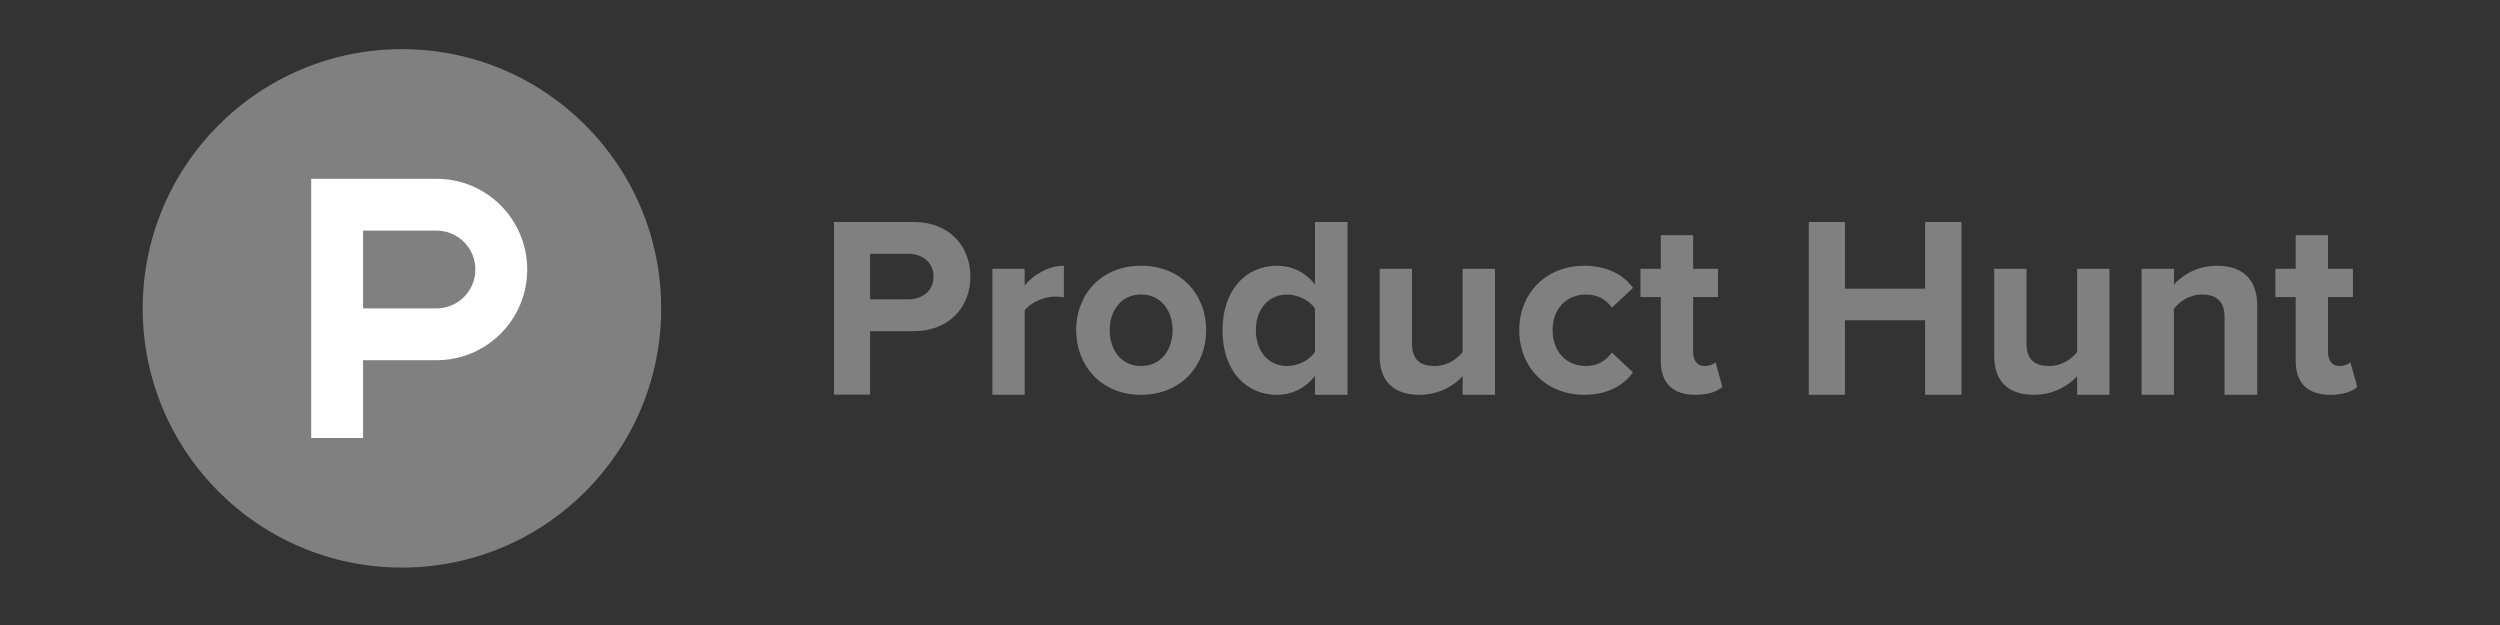
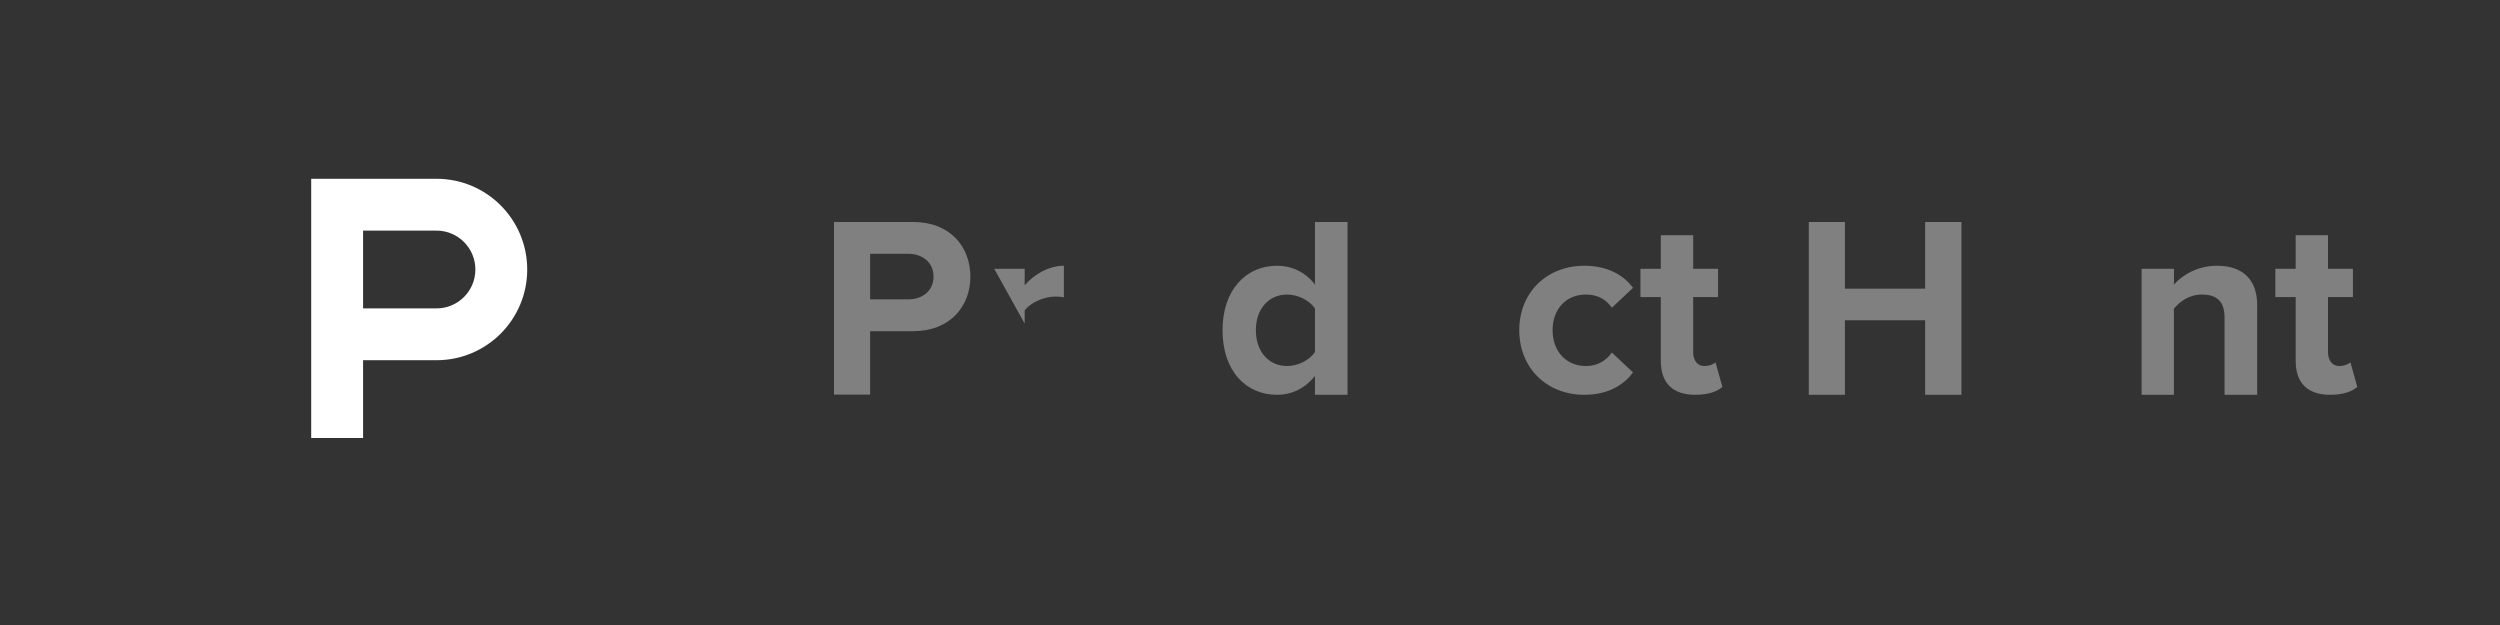
<svg xmlns="http://www.w3.org/2000/svg" width="200" zoomAndPan="magnify" viewBox="0 0 150 37.5" height="50" preserveAspectRatio="xMidYMid meet" version="1.0">
  <rect x="0" y="0" width="150" height="37.5" fill="#333333" stroke="none" />
  <defs>
    <clipPath id="7d49571676">
-       <path d="M 8.547 2.934 L 39.684 2.934 L 39.684 34.07 L 8.547 34.07 Z M 8.547 2.934 " clip-rule="nonzero" />
-     </clipPath>
+       </clipPath>
    <clipPath id="62e1207e4d">
      <path d="M 39.672 18.504 C 39.672 27.094 32.707 34.055 24.117 34.055 C 15.527 34.055 8.562 27.094 8.562 18.504 C 8.562 9.914 15.527 2.949 24.117 2.949 C 32.707 2.949 39.672 9.914 39.672 18.504 " clip-rule="nonzero" />
    </clipPath>
    <clipPath id="85ef5d380f">
      <path d="M 18.547 10.656 L 31.711 10.656 L 31.711 26.352 L 18.547 26.352 Z M 18.547 10.656 " clip-rule="nonzero" />
    </clipPath>
    <clipPath id="7aac1ea241">
      <path d="M 26.191 18.504 L 21.785 18.504 L 21.785 13.836 L 26.191 13.836 C 27.48 13.836 28.523 14.883 28.523 16.172 C 28.523 17.457 27.48 18.504 26.191 18.504 M 26.191 10.727 L 18.672 10.727 L 18.672 26.281 L 21.785 26.281 L 21.785 21.613 L 26.191 21.613 C 29.199 21.613 31.633 19.176 31.633 16.172 C 31.633 13.164 29.199 10.727 26.191 10.727 " clip-rule="nonzero" />
    </clipPath>
    <clipPath id="ad33adf8a3">
      <path d="M 50.039 13.32 L 58.223 13.32 L 58.223 23.707 L 50.039 23.707 Z M 50.039 13.32 " clip-rule="nonzero" />
    </clipPath>
    <clipPath id="adcc6ed8bb">
      <path d="M 56.012 16.602 C 56.012 15.746 55.352 15.227 54.496 15.227 L 52.207 15.227 L 52.207 17.961 L 54.496 17.961 C 55.352 17.961 56.012 17.441 56.012 16.602 M 50.039 23.688 L 50.039 13.32 L 54.801 13.32 C 57.016 13.32 58.223 14.816 58.223 16.602 C 58.223 18.375 57 19.871 54.801 19.871 L 52.207 19.871 L 52.207 23.688 Z M 50.039 23.688 " clip-rule="nonzero" />
    </clipPath>
    <clipPath id="c62d13b59f">
-       <path d="M 59.531 15.906 L 63.859 15.906 L 63.859 23.699 L 59.531 23.699 Z M 59.531 15.906 " clip-rule="nonzero" />
+       <path d="M 59.531 15.906 L 63.859 15.906 L 63.859 23.699 Z M 59.531 15.906 " clip-rule="nonzero" />
    </clipPath>
    <clipPath id="e592c3deb9">
      <path d="M 59.543 23.688 L 59.543 16.129 L 61.48 16.129 L 61.48 17.121 C 62.016 16.48 62.918 15.945 63.832 15.945 L 63.832 17.84 C 63.695 17.809 63.527 17.793 63.301 17.793 C 62.656 17.793 61.801 18.16 61.48 18.633 L 61.48 23.688 Z M 59.543 23.688 " clip-rule="nonzero" />
    </clipPath>
    <clipPath id="c19349e0ca">
-       <path d="M 64.543 15.906 L 72.383 15.906 L 72.383 23.699 L 64.543 23.699 Z M 64.543 15.906 " clip-rule="nonzero" />
-     </clipPath>
+       </clipPath>
    <clipPath id="6adbd741fc">
      <path d="M 70.355 19.809 C 70.355 18.664 69.684 17.668 68.461 17.668 C 67.254 17.668 66.582 18.664 66.582 19.809 C 66.582 20.969 67.254 21.961 68.461 21.961 C 69.684 21.961 70.355 20.969 70.355 19.809 M 64.566 19.809 C 64.566 17.715 66.031 15.945 68.461 15.945 C 70.906 15.945 72.371 17.715 72.371 19.809 C 72.371 21.898 70.906 23.688 68.461 23.688 C 66.035 23.688 64.57 21.898 64.57 19.809 " clip-rule="nonzero" />
    </clipPath>
    <clipPath id="0b3fb9c90e">
      <path d="M 73.34 13.309 L 80.855 13.309 L 80.855 23.699 L 73.34 23.699 Z M 73.34 13.309 " clip-rule="nonzero" />
    </clipPath>
    <clipPath id="2dcc524906">
      <path d="M 78.898 21.121 L 78.898 18.512 C 78.578 18.023 77.871 17.672 77.23 17.672 C 76.117 17.672 75.352 18.543 75.352 19.809 C 75.352 21.094 76.117 21.961 77.23 21.961 C 77.871 21.961 78.574 21.613 78.898 21.121 M 78.898 23.688 L 78.898 22.559 C 78.316 23.289 77.523 23.688 76.621 23.688 C 74.773 23.688 73.352 22.281 73.352 19.809 C 73.352 17.41 74.746 15.945 76.621 15.945 C 77.492 15.945 78.316 16.312 78.898 17.074 L 78.898 13.32 L 80.852 13.32 L 80.852 23.688 Z M 78.898 23.688 " clip-rule="nonzero" />
    </clipPath>
    <clipPath id="f9d8bf5e36">
      <path d="M 82.781 16.129 L 89.727 16.129 L 89.727 23.695 L 82.781 23.695 Z M 82.781 16.129 " clip-rule="nonzero" />
    </clipPath>
    <clipPath id="06b20e5459">
      <path d="M 87.758 23.688 L 87.758 22.574 C 87.254 23.121 86.371 23.688 85.164 23.688 C 83.547 23.688 82.781 22.801 82.781 21.367 L 82.781 16.129 L 84.719 16.129 L 84.719 20.602 C 84.719 21.625 85.254 21.961 86.078 21.961 C 86.828 21.961 87.422 21.547 87.758 21.121 L 87.758 16.129 L 89.699 16.129 L 89.699 23.688 Z M 87.758 23.688 " clip-rule="nonzero" />
    </clipPath>
    <clipPath id="d875384140">
      <path d="M 91.145 15.926 L 98 15.926 L 98 23.699 L 91.145 23.699 Z M 91.145 15.926 " clip-rule="nonzero" />
    </clipPath>
    <clipPath id="e3243a8351">
      <path d="M 91.156 19.809 C 91.156 17.547 92.805 15.945 95.062 15.945 C 96.578 15.945 97.492 16.602 97.98 17.273 L 96.711 18.465 C 96.359 17.945 95.828 17.672 95.156 17.672 C 93.98 17.672 93.156 18.527 93.156 19.809 C 93.156 21.094 93.98 21.961 95.156 21.961 C 95.828 21.961 96.359 21.656 96.711 21.152 L 97.98 22.344 C 97.492 23.016 96.578 23.688 95.062 23.688 C 92.805 23.688 91.156 22.082 91.156 19.809 " clip-rule="nonzero" />
    </clipPath>
    <clipPath id="387803fa8e">
      <path d="M 98.406 14.102 L 103.375 14.102 L 103.375 23.699 L 98.406 23.699 Z M 98.406 14.102 " clip-rule="nonzero" />
    </clipPath>
    <clipPath id="4f22a5f35e">
      <path d="M 99.648 21.656 L 99.648 17.824 L 98.426 17.824 L 98.426 16.129 L 99.648 16.129 L 99.648 14.113 L 101.59 14.113 L 101.59 16.129 L 103.082 16.129 L 103.082 17.824 L 101.59 17.824 L 101.59 21.137 C 101.59 21.609 101.832 21.961 102.258 21.961 C 102.551 21.961 102.824 21.855 102.93 21.734 L 103.344 23.215 C 103.055 23.473 102.531 23.688 101.723 23.688 C 100.363 23.688 99.648 22.984 99.648 21.656 " clip-rule="nonzero" />
    </clipPath>
    <clipPath id="9b5300c246">
      <path d="M 115.508 13.32 L 117.688 13.32 L 117.688 17.32 L 115.508 17.32 Z M 108.527 13.32 L 110.695 13.32 L 110.695 17.32 L 108.527 17.32 Z M 108.527 17.32 L 117.688 17.32 L 117.688 19.215 L 108.527 19.215 Z M 108.527 19.215 L 110.695 19.215 L 110.695 23.688 L 108.527 23.688 Z M 115.508 19.215 L 117.688 19.215 L 117.688 23.688 L 115.508 23.688 Z M 115.508 19.215 " clip-rule="nonzero" />
    </clipPath>
    <clipPath id="c1a948a5f3">
-       <path d="M 119.652 16.129 L 126.598 16.129 L 126.598 23.695 L 119.652 23.695 Z M 119.652 16.129 " clip-rule="nonzero" />
-     </clipPath>
+       </clipPath>
    <clipPath id="1bde0ad185">
      <path d="M 124.629 23.688 L 124.629 22.574 C 124.125 23.121 123.238 23.688 122.035 23.688 C 120.414 23.688 119.652 22.801 119.652 21.367 L 119.652 16.129 L 121.59 16.129 L 121.59 20.602 C 121.59 21.625 122.125 21.961 122.949 21.961 C 123.699 21.961 124.293 21.547 124.629 21.121 L 124.629 16.129 L 126.57 16.129 L 126.57 23.688 Z M 124.629 23.688 " clip-rule="nonzero" />
    </clipPath>
    <clipPath id="074b4bd24b">
      <path d="M 128.484 15.926 L 135.449 15.926 L 135.449 23.699 L 128.484 23.699 Z M 128.484 15.926 " clip-rule="nonzero" />
    </clipPath>
    <clipPath id="bf04cc3e0f">
      <path d="M 133.473 23.688 L 133.473 19.047 C 133.473 18.023 132.941 17.672 132.113 17.672 C 131.352 17.672 130.773 18.098 130.434 18.527 L 130.434 23.688 L 128.496 23.688 L 128.496 16.129 L 130.438 16.129 L 130.438 17.074 C 130.91 16.527 131.828 15.945 133.02 15.945 C 134.652 15.945 135.43 16.863 135.43 18.297 L 135.43 23.688 Z M 133.473 23.688 " clip-rule="nonzero" />
    </clipPath>
    <clipPath id="326fac05c4">
      <path d="M 136.512 14.102 L 141.438 14.102 L 141.438 23.699 L 136.512 23.699 Z M 136.512 14.102 " clip-rule="nonzero" />
    </clipPath>
    <clipPath id="59575e1112">
      <path d="M 137.742 21.656 L 137.742 17.824 L 136.52 17.824 L 136.52 16.129 L 137.742 16.129 L 137.742 14.113 L 139.68 14.113 L 139.68 16.129 L 141.176 16.129 L 141.176 17.824 L 139.68 17.824 L 139.68 21.137 C 139.68 21.609 139.922 21.961 140.352 21.961 C 140.641 21.961 140.918 21.855 141.023 21.734 L 141.438 23.215 C 141.145 23.473 140.625 23.688 139.816 23.688 C 138.457 23.688 137.742 22.984 137.742 21.656 " clip-rule="nonzero" />
    </clipPath>
  </defs>
  <g clip-path="url(#7d49571676)">
    <g clip-path="url(#62e1207e4d)">
      <path fill="#808080" d="M 7.914 2.301 L 40.316 2.301 L 40.316 34.703 L 7.914 34.703 Z M 7.914 2.301 " fill-opacity="1" fill-rule="nonzero" />
    </g>
  </g>
  <g clip-path="url(#85ef5d380f)">
    <g clip-path="url(#7aac1ea241)">
      <path fill="#ffffff" d="M 7.914 2.301 L 40.316 2.301 L 40.316 34.703 L 7.914 34.703 Z M 7.914 2.301 " fill-opacity="1" fill-rule="nonzero" />
    </g>
  </g>
  <g clip-path="url(#ad33adf8a3)">
    <g clip-path="url(#adcc6ed8bb)">
      <path fill="#808080" d="M 50.039 13.32 L 58.223 13.32 L 58.223 23.676 L 50.039 23.676 Z M 50.039 13.32 " fill-opacity="1" fill-rule="nonzero" />
    </g>
  </g>
  <g clip-path="url(#c62d13b59f)">
    <g clip-path="url(#e592c3deb9)">
      <path fill="#808080" d="M 58.895 12.672 L 81.496 12.672 L 81.496 24.336 L 58.895 24.336 Z M 58.895 12.672 " fill-opacity="1" fill-rule="nonzero" />
    </g>
  </g>
  <g clip-path="url(#c19349e0ca)">
    <g clip-path="url(#6adbd741fc)">
      <path fill="#808080" d="M 58.895 12.672 L 81.496 12.672 L 81.496 24.336 L 58.895 24.336 Z M 58.895 12.672 " fill-opacity="1" fill-rule="nonzero" />
    </g>
  </g>
  <g clip-path="url(#0b3fb9c90e)">
    <g clip-path="url(#2dcc524906)">
      <path fill="#808080" d="M 58.895 12.672 L 81.496 12.672 L 81.496 24.336 L 58.895 24.336 Z M 58.895 12.672 " fill-opacity="1" fill-rule="nonzero" />
    </g>
  </g>
  <g clip-path="url(#f9d8bf5e36)">
    <g clip-path="url(#06b20e5459)">
-       <path fill="#808080" d="M 82.781 16.129 L 89.699 16.129 L 89.699 23.695 L 82.781 23.695 Z M 82.781 16.129 " fill-opacity="1" fill-rule="nonzero" />
-     </g>
+       </g>
  </g>
  <g clip-path="url(#d875384140)">
    <g clip-path="url(#e3243a8351)">
      <path fill="#808080" d="M 90.508 13.465 L 104.012 13.465 L 104.012 24.336 L 90.508 24.336 Z M 90.508 13.465 " fill-opacity="1" fill-rule="nonzero" />
    </g>
  </g>
  <g clip-path="url(#387803fa8e)">
    <g clip-path="url(#4f22a5f35e)">
      <path fill="#808080" d="M 90.508 13.465 L 104.012 13.465 L 104.012 24.336 L 90.508 24.336 Z M 90.508 13.465 " fill-opacity="1" fill-rule="nonzero" />
    </g>
  </g>
  <g clip-path="url(#9b5300c246)">
    <path fill="#808080" d="M 108.527 13.32 L 117.691 13.32 L 117.691 23.695 L 108.527 23.695 Z M 108.527 13.32 " fill-opacity="1" fill-rule="nonzero" />
  </g>
  <g clip-path="url(#c1a948a5f3)">
    <g clip-path="url(#1bde0ad185)">
      <path fill="#808080" d="M 119.652 16.129 L 126.57 16.129 L 126.57 23.695 L 119.652 23.695 Z M 119.652 16.129 " fill-opacity="1" fill-rule="nonzero" />
    </g>
  </g>
  <g clip-path="url(#074b4bd24b)">
    <g clip-path="url(#bf04cc3e0f)">
      <path fill="#808080" d="M 127.848 13.465 L 142.074 13.465 L 142.074 24.336 L 127.848 24.336 Z M 127.848 13.465 " fill-opacity="1" fill-rule="nonzero" />
    </g>
  </g>
  <g clip-path="url(#326fac05c4)">
    <g clip-path="url(#59575e1112)">
      <path fill="#808080" d="M 127.848 13.465 L 142.074 13.465 L 142.074 24.336 L 127.848 24.336 Z M 127.848 13.465 " fill-opacity="1" fill-rule="nonzero" />
    </g>
  </g>
</svg>